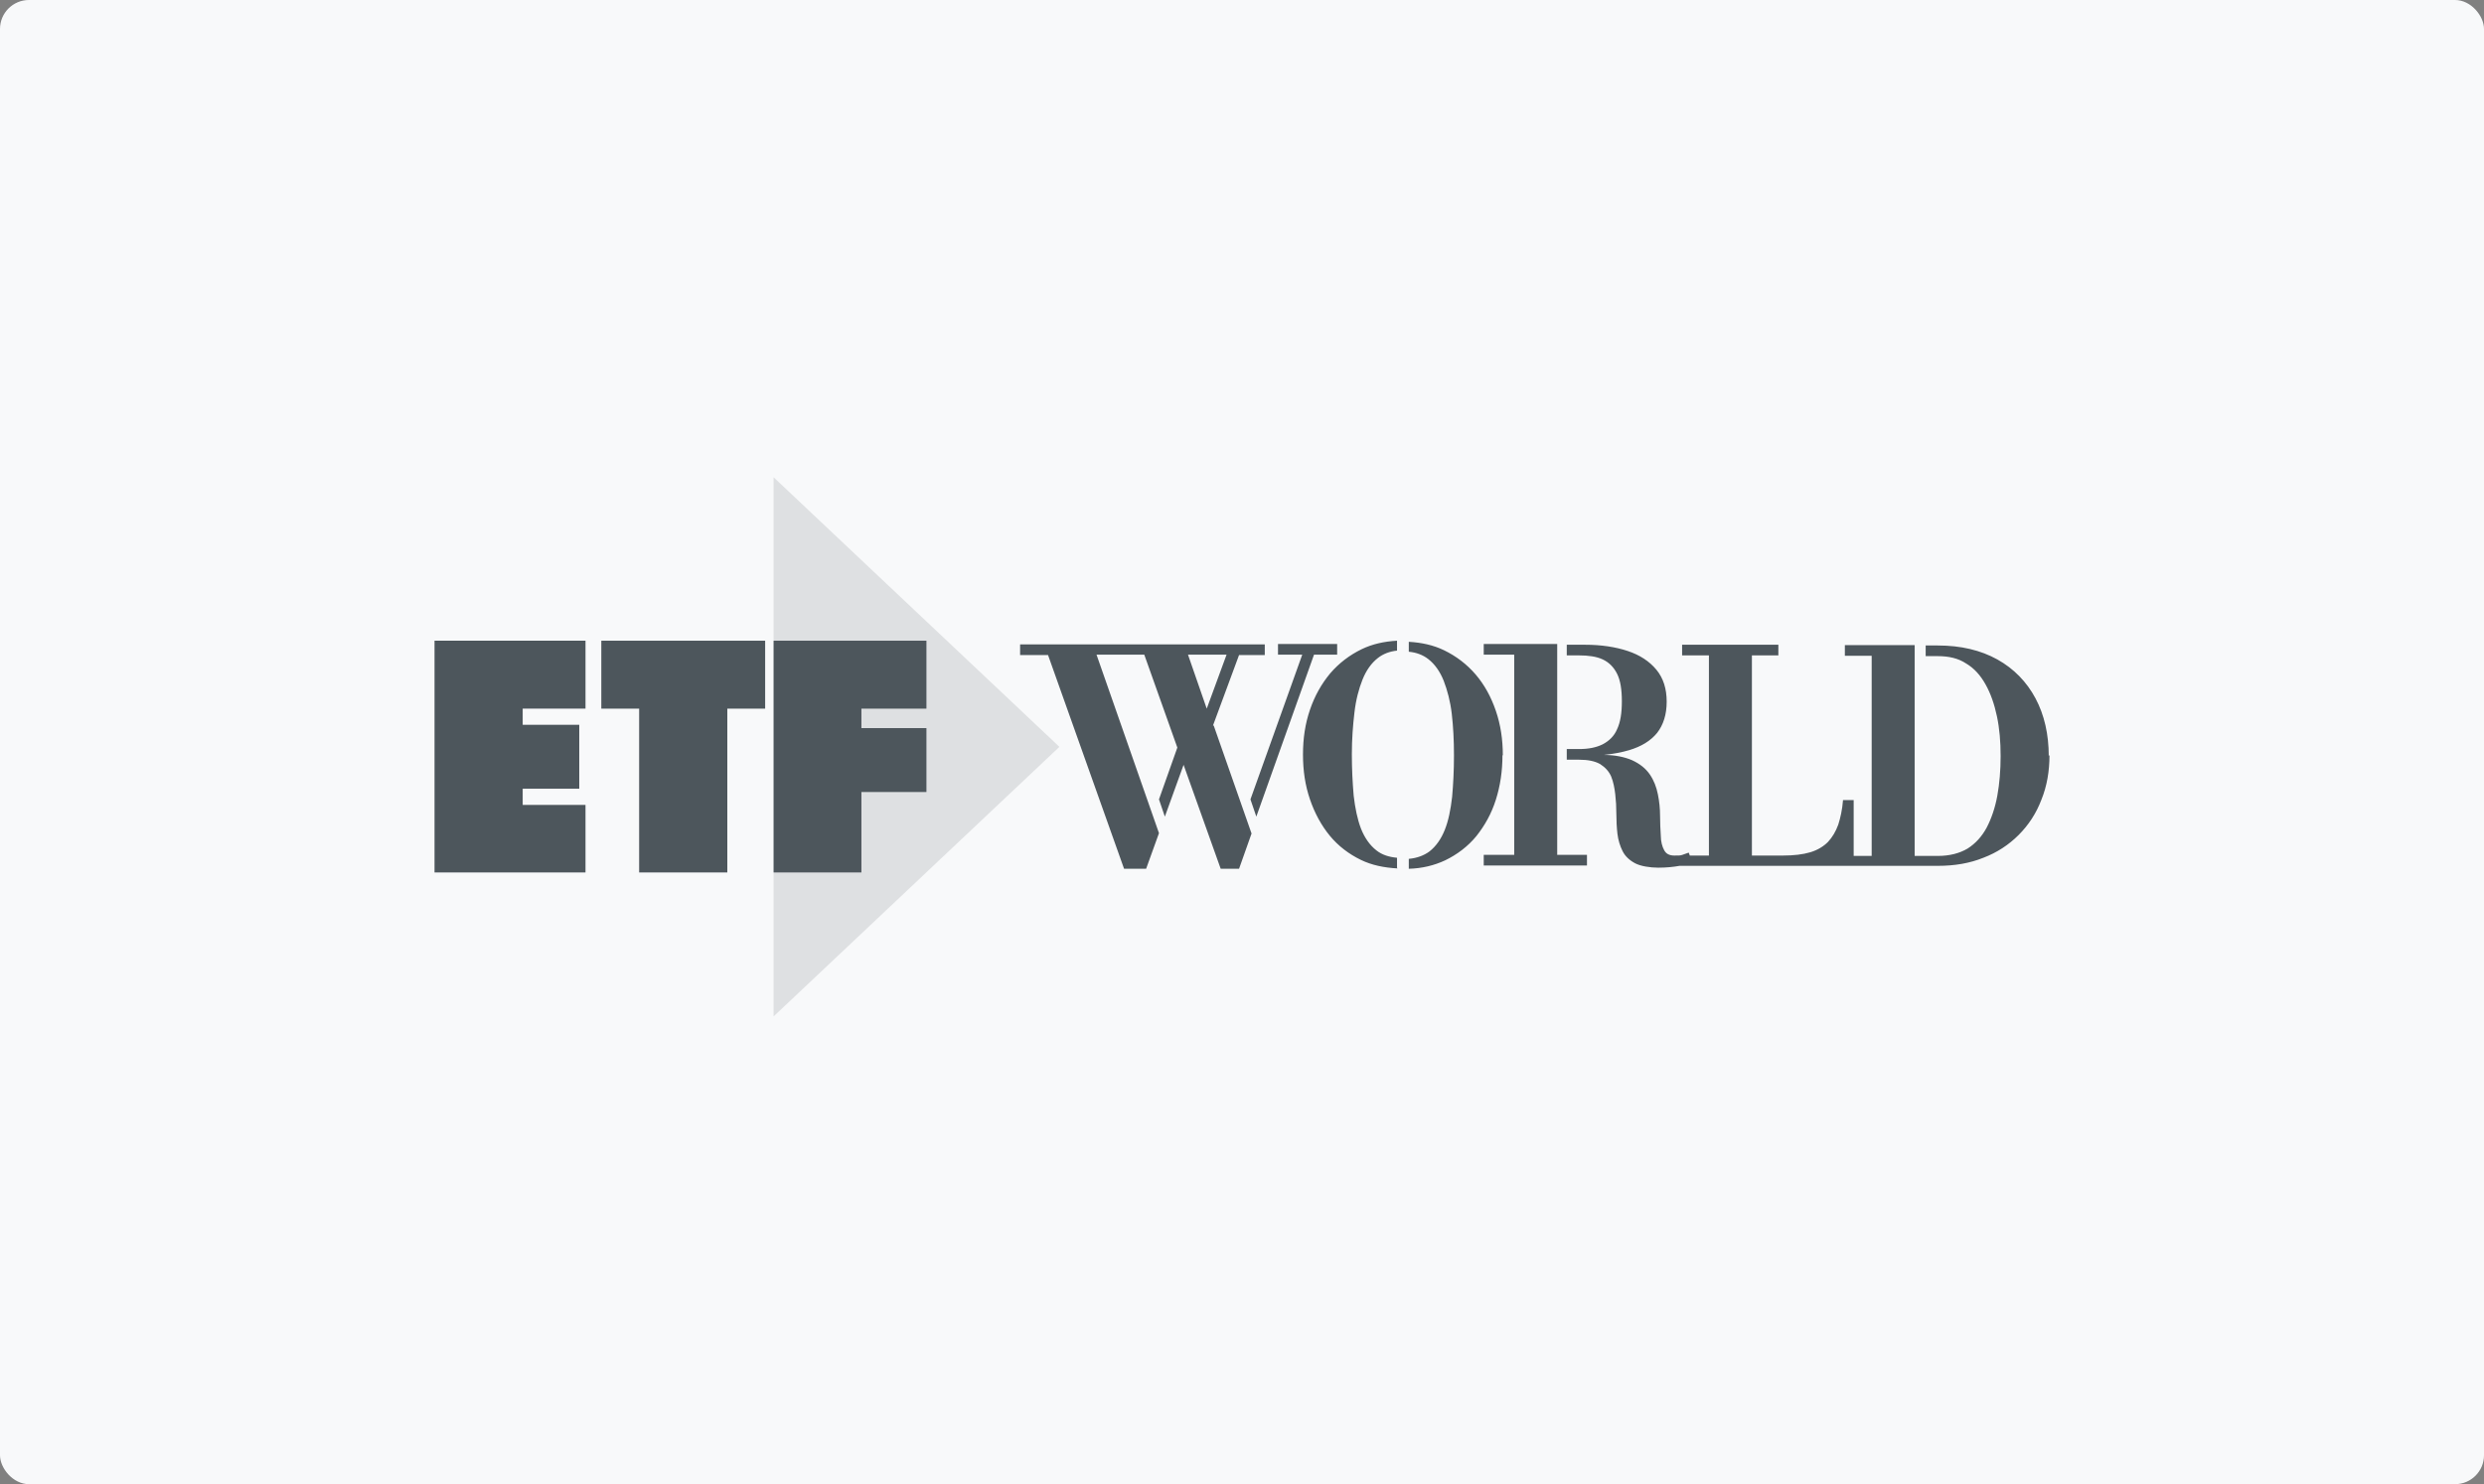
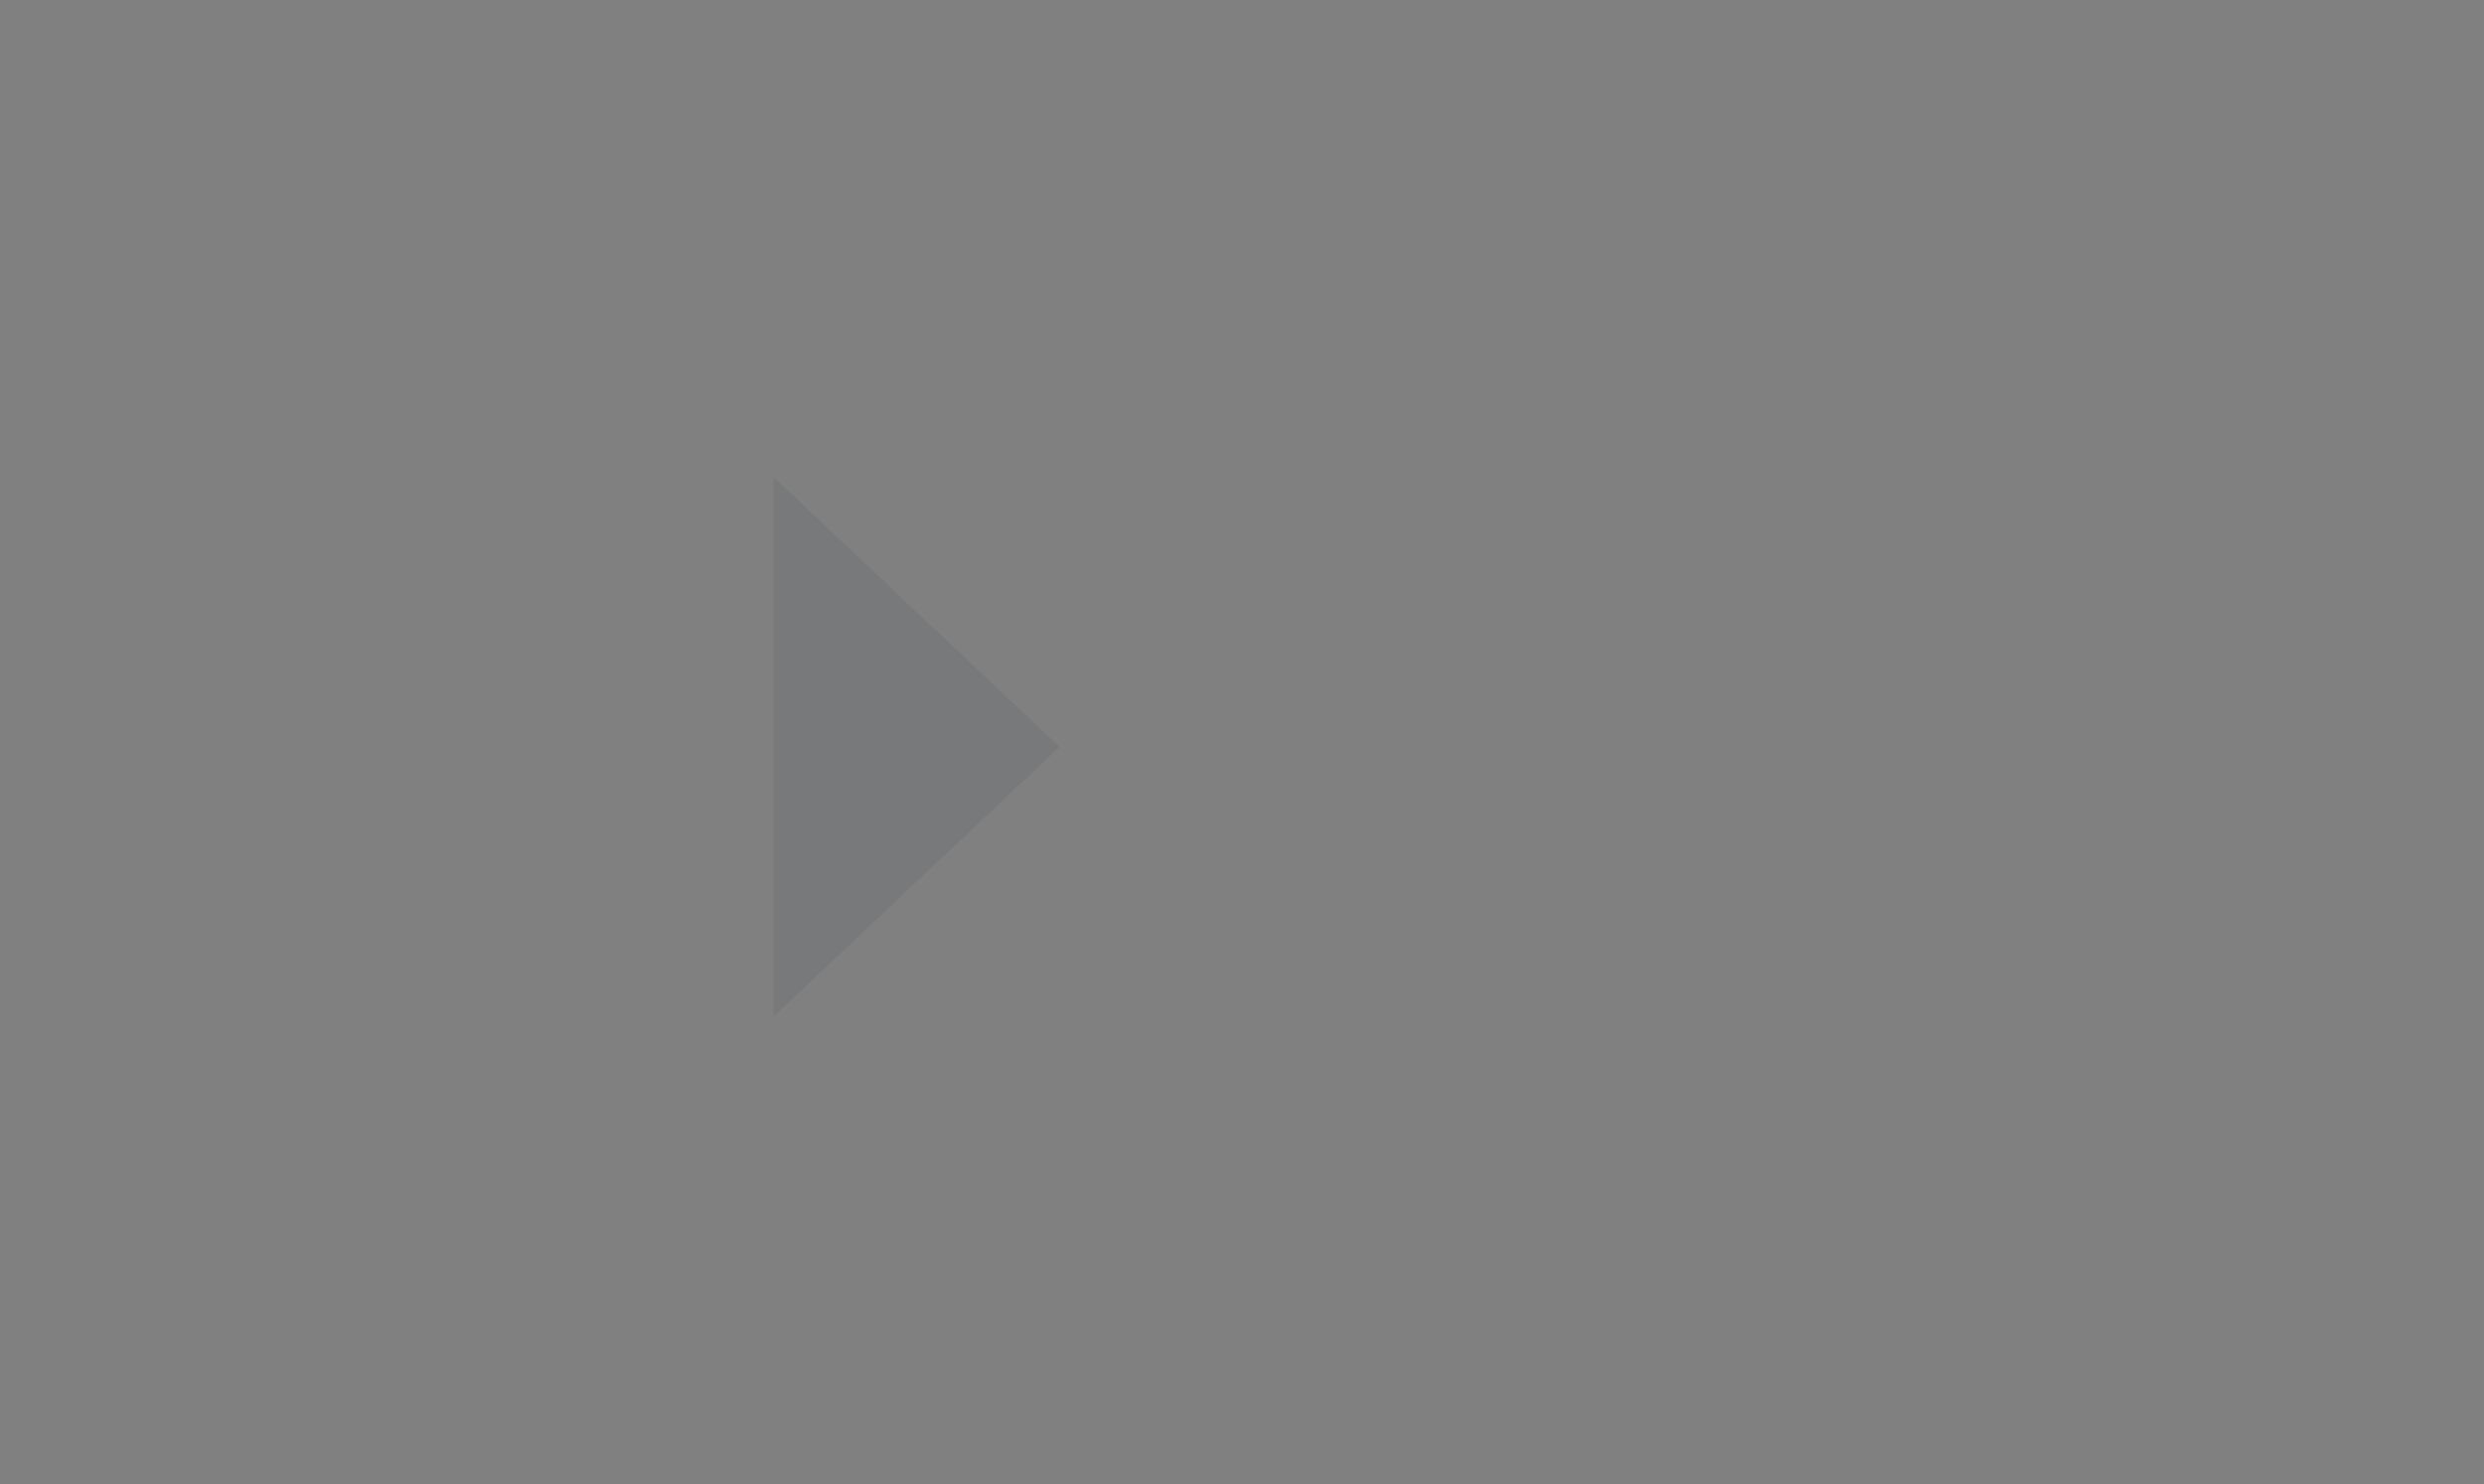
<svg xmlns="http://www.w3.org/2000/svg" width="343" height="205" viewBox="0 0 343 205" fill="none">
  <rect x="0" y="0" width="343" height="205" fill="#808080" stroke="none" />
-   <rect width="343" height="205" rx="4" fill="#F8F9FA" />
  <g clip-path="url(#clip0_907_323)">
    <path d="M146.288 103.158L106.822 140.392V65.924L146.288 103.158Z" fill="#4D565C" fill-opacity="0.15" />
-     <path d="M88.256 88.497H83.031V97.882H88.256V120.507H100.43V97.882H105.655V88.497H100.43H88.256Z" fill="#4D565C" />
-     <path d="M60 88.497V97.882V100.114V108.941V111.173V120.507H72.175H80.849V111.173H72.175V108.941H79.987V100.114H72.175V97.882H80.849V88.497H72.175H60Z" fill="#4D565C" />
-     <path d="M127.925 97.882V88.497H118.946H106.822V97.882V100.571V109.397V120.507H118.946V109.397H127.925V100.571H118.946V97.882H127.925Z" fill="#4D565C" />
-     <path d="M167.493 100.215L171.094 90.476H174.645V89.005H140.86V90.476H144.716L155.216 119.999H158.26L160.036 115.079L151.412 90.425H158.006L162.572 103.259L160.036 110.412L160.847 112.796L163.434 105.643L168.558 119.999H171.094L172.819 115.129L167.594 100.215H167.493ZM164.043 90.425H169.369L166.63 97.882L164.043 90.425ZM184.639 88.954V90.425H181.443L173.478 112.796L172.667 110.412L179.819 90.425H176.471V88.954H184.639ZM192.958 119.949C191.081 119.847 189.407 119.492 187.936 118.782C186.262 117.97 184.791 116.854 183.624 115.434C182.457 114.013 181.544 112.339 180.885 110.412C180.225 108.484 179.921 106.455 179.921 104.223C179.921 101.991 180.225 99.962 180.885 98.034C181.544 96.106 182.457 94.483 183.675 93.012C184.892 91.592 186.363 90.476 188.037 89.664C189.508 88.954 191.132 88.599 192.907 88.497V89.867C191.893 89.968 190.98 90.323 190.269 90.882C189.356 91.592 188.646 92.606 188.139 93.874C187.632 95.143 187.226 96.665 187.023 98.44C186.82 100.165 186.668 102.092 186.668 104.172C186.668 106.252 186.769 108.129 186.921 109.905C187.124 111.629 187.429 113.151 187.936 114.47C188.443 115.738 189.153 116.753 190.066 117.463C190.827 118.072 191.791 118.376 192.907 118.478V119.847L192.958 119.949ZM207.466 104.274C207.466 106.506 207.162 108.535 206.553 110.463C205.944 112.39 205.031 114.013 203.864 115.485C202.698 116.905 201.227 118.021 199.553 118.833C198.031 119.543 196.357 119.949 194.531 119.999V118.63C195.647 118.528 196.61 118.173 197.371 117.615C198.284 116.905 198.995 115.89 199.502 114.622C200.009 113.354 200.313 111.832 200.516 110.057C200.669 108.332 200.77 106.404 200.77 104.324C200.77 102.245 200.669 100.368 200.466 98.592C200.263 96.867 199.857 95.346 199.35 94.027C198.842 92.758 198.132 91.744 197.219 91.034C196.509 90.476 195.596 90.121 194.531 90.019V88.65C196.306 88.751 197.929 89.106 199.4 89.816C201.074 90.628 202.546 91.744 203.763 93.164C204.98 94.585 205.894 96.259 206.553 98.186C207.212 100.114 207.517 102.143 207.517 104.375L207.466 104.274ZM283 104.274C283 106.556 282.645 108.586 281.884 110.463C281.174 112.339 280.109 113.963 278.739 115.332C277.369 116.702 275.746 117.767 273.869 118.478C271.992 119.238 269.912 119.594 267.579 119.594H232.272C232.171 119.594 232.018 119.594 231.917 119.594C231.055 119.746 230.091 119.847 228.975 119.847C227.859 119.847 226.54 119.644 225.779 119.238C225.018 118.833 224.409 118.275 224.054 117.564C223.699 116.854 223.445 116.043 223.344 115.18C223.243 114.318 223.192 113.354 223.192 112.441C223.192 111.477 223.141 110.564 223.04 109.702C222.938 108.839 222.786 108.028 222.482 107.267C222.177 106.556 221.67 105.998 220.96 105.542C220.25 105.136 219.286 104.933 218.018 104.933H216.344V103.462H218.018C219.336 103.462 220.402 103.259 221.315 102.803C222.177 102.346 222.887 101.687 223.293 100.723C223.75 99.759 223.953 98.491 223.953 96.867C223.953 95.244 223.75 93.976 223.293 93.063C222.837 92.15 222.177 91.49 221.315 91.084C220.452 90.679 219.336 90.526 218.018 90.526H216.344V89.055H218.88C221.112 89.055 223.09 89.36 224.764 89.918C226.438 90.476 227.757 91.338 228.721 92.505C229.685 93.672 230.142 95.143 230.142 96.918C230.142 98.694 229.685 100.114 228.823 101.23C227.909 102.346 226.641 103.107 224.967 103.614C223.953 103.919 222.786 104.122 221.467 104.274C223.04 104.274 224.359 104.578 225.322 104.984C226.438 105.491 227.25 106.151 227.808 106.962C228.366 107.774 228.721 108.687 228.924 109.702C229.127 110.716 229.228 111.68 229.228 112.695C229.228 113.658 229.279 114.571 229.33 115.434C229.33 116.245 229.533 116.956 229.786 117.412C230.04 117.92 230.497 118.173 231.207 118.173C231.917 118.173 232.018 118.173 232.323 118.072C232.627 117.97 232.932 117.869 233.185 117.767L233.337 118.173H235.975V90.526H232.272V89.055H245.563V90.526H241.91V118.173H246.172C247.693 118.173 248.962 118.021 249.976 117.717C250.991 117.412 251.802 116.905 252.411 116.296C253.02 115.637 253.476 114.876 253.831 113.912C254.136 112.948 254.389 111.832 254.491 110.513H255.962V118.224H258.448V90.577H254.745V89.106H264.383V118.224H267.579C269.202 118.224 270.572 117.869 271.688 117.209C272.804 116.499 273.666 115.535 274.326 114.318C274.985 113.05 275.492 111.579 275.797 109.905C276.101 108.23 276.253 106.404 276.253 104.426C276.253 102.447 276.101 100.621 275.746 98.947C275.391 97.273 274.884 95.802 274.173 94.534C273.463 93.266 272.601 92.302 271.485 91.642C270.419 90.932 269.101 90.628 267.579 90.628H265.905V89.157H267.579C270.775 89.157 273.514 89.816 275.797 91.084C278.079 92.353 279.855 94.179 281.072 96.462C282.29 98.744 282.899 101.433 282.899 104.426L283 104.274ZM214.974 118.072H219.134V119.543H204.879V118.072H209.089V90.425H204.879V88.954H215.025V118.072H214.974Z" fill="#4D565C" />
  </g>
  <defs>
    <clipPath id="clip0_907_323">
      <rect width="223" height="125" fill="white" transform="translate(60 40)" />
    </clipPath>
  </defs>
</svg>